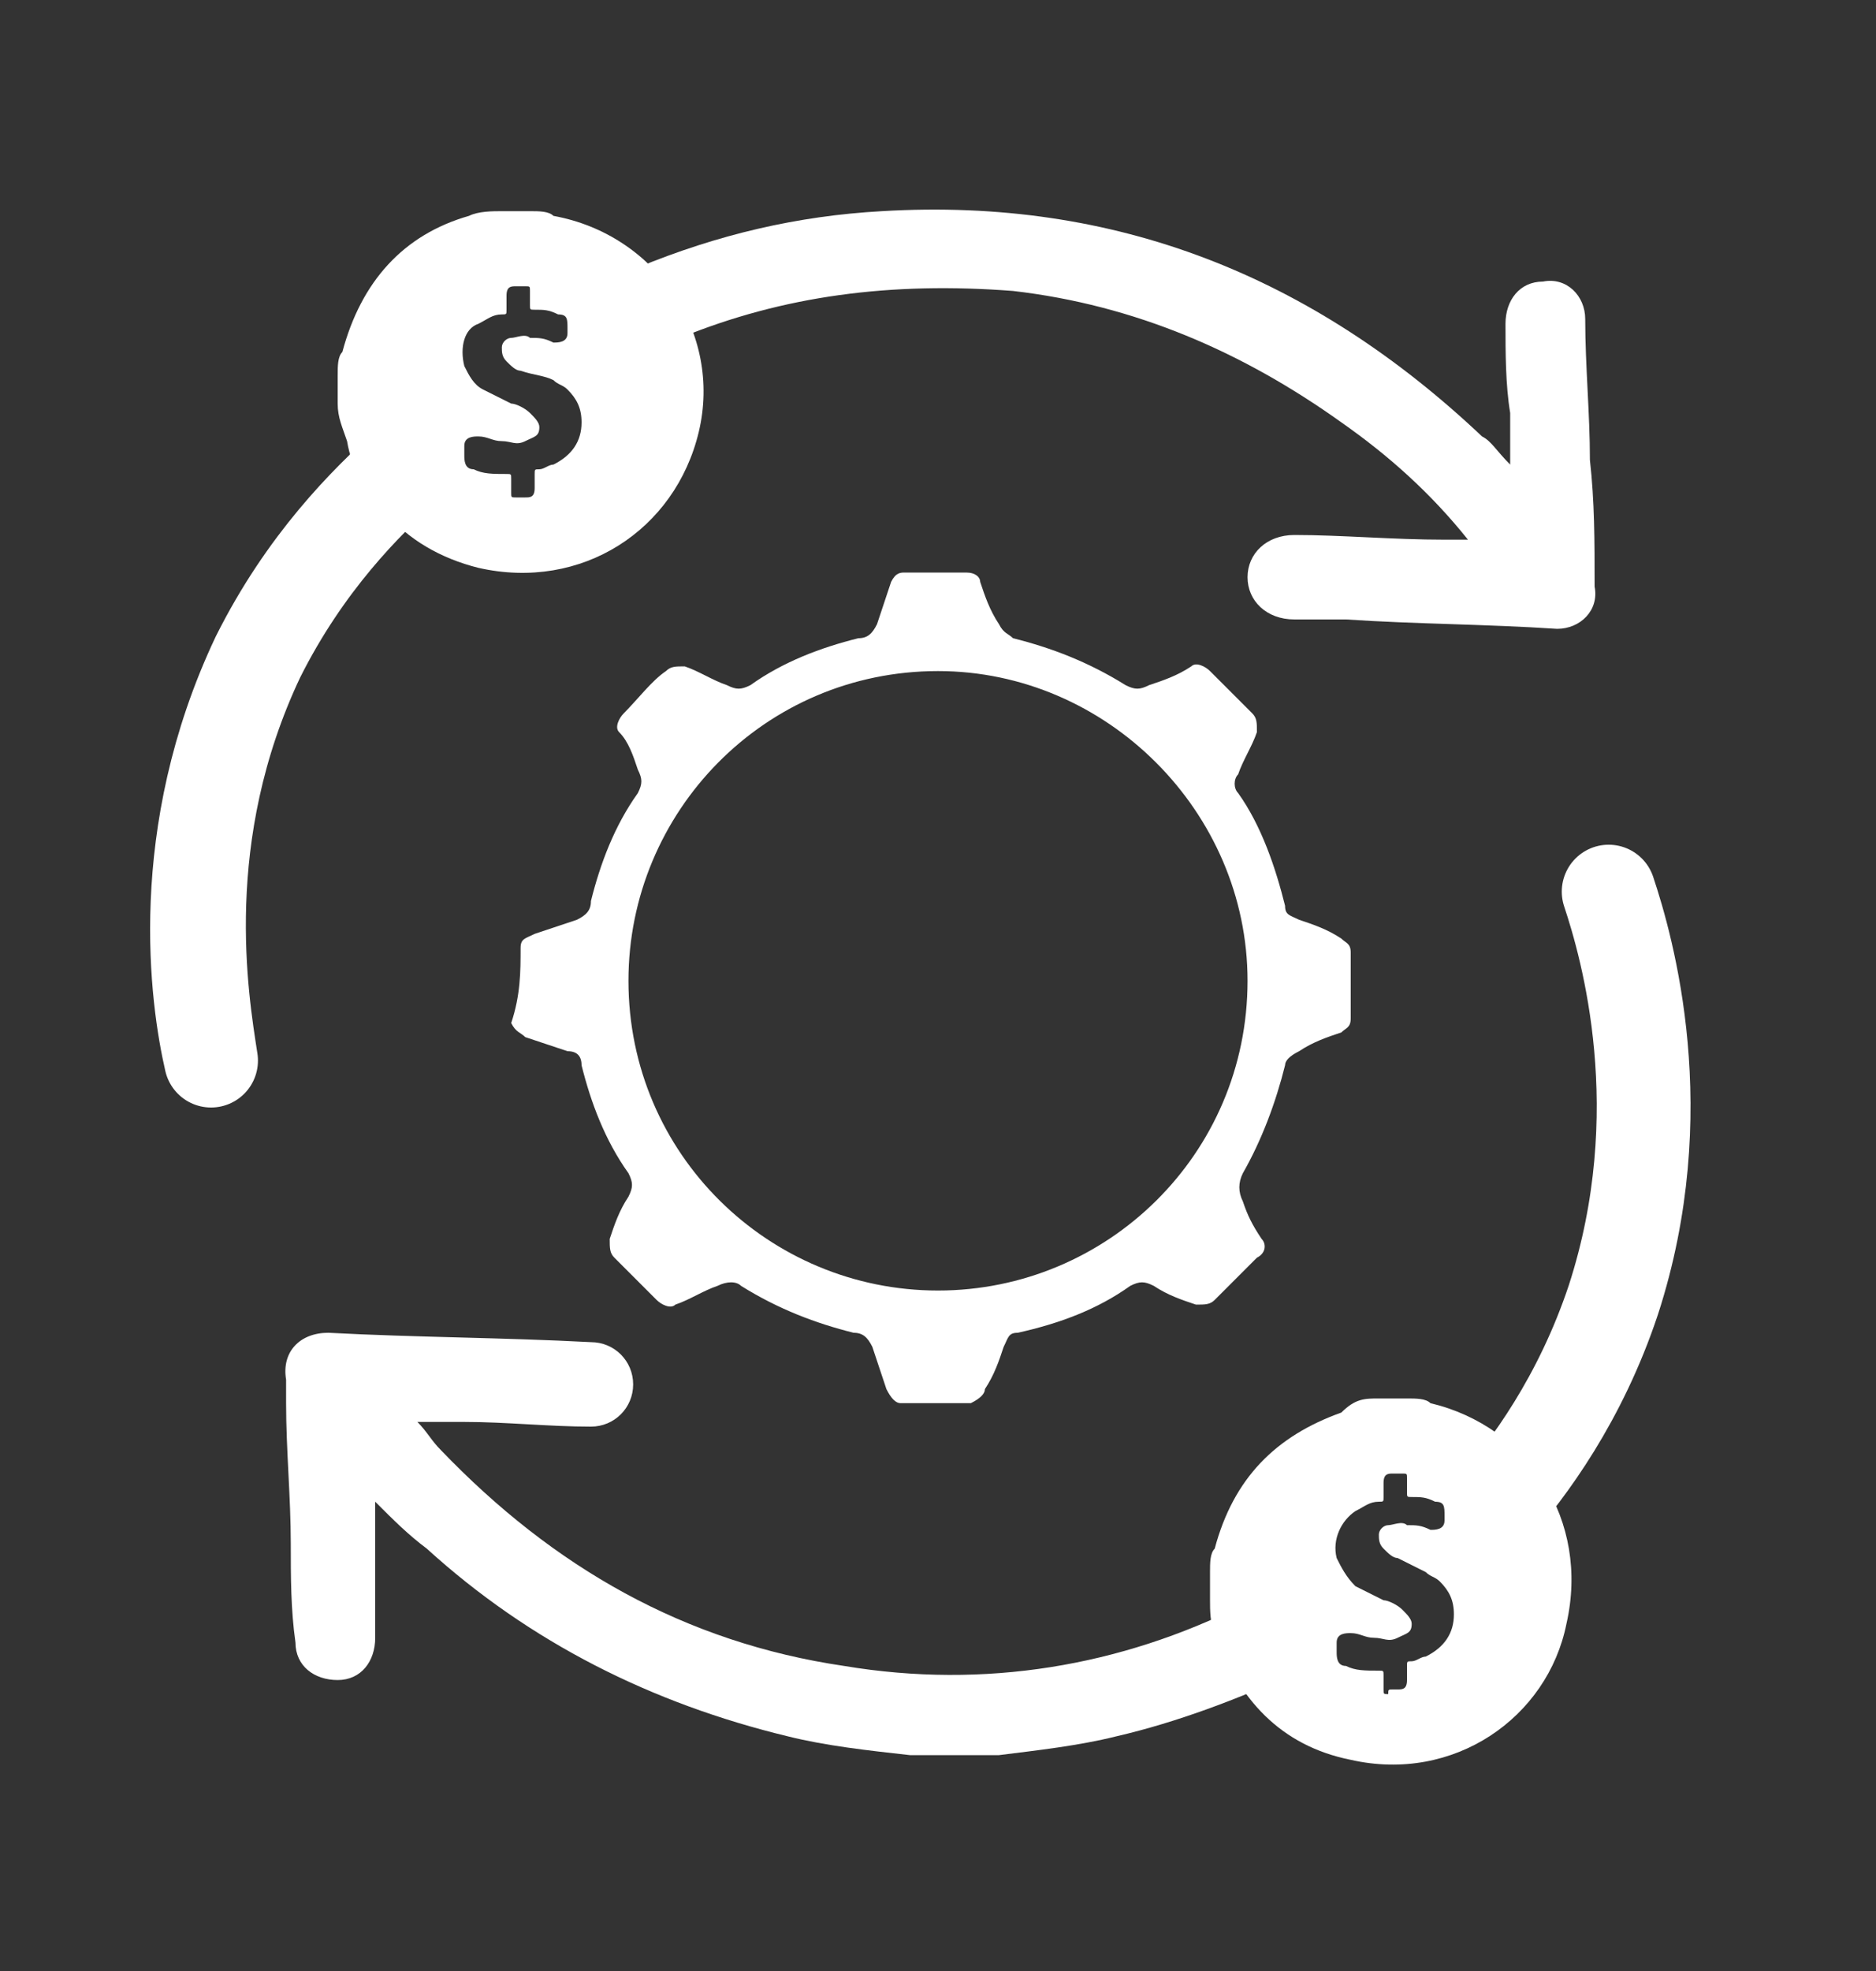
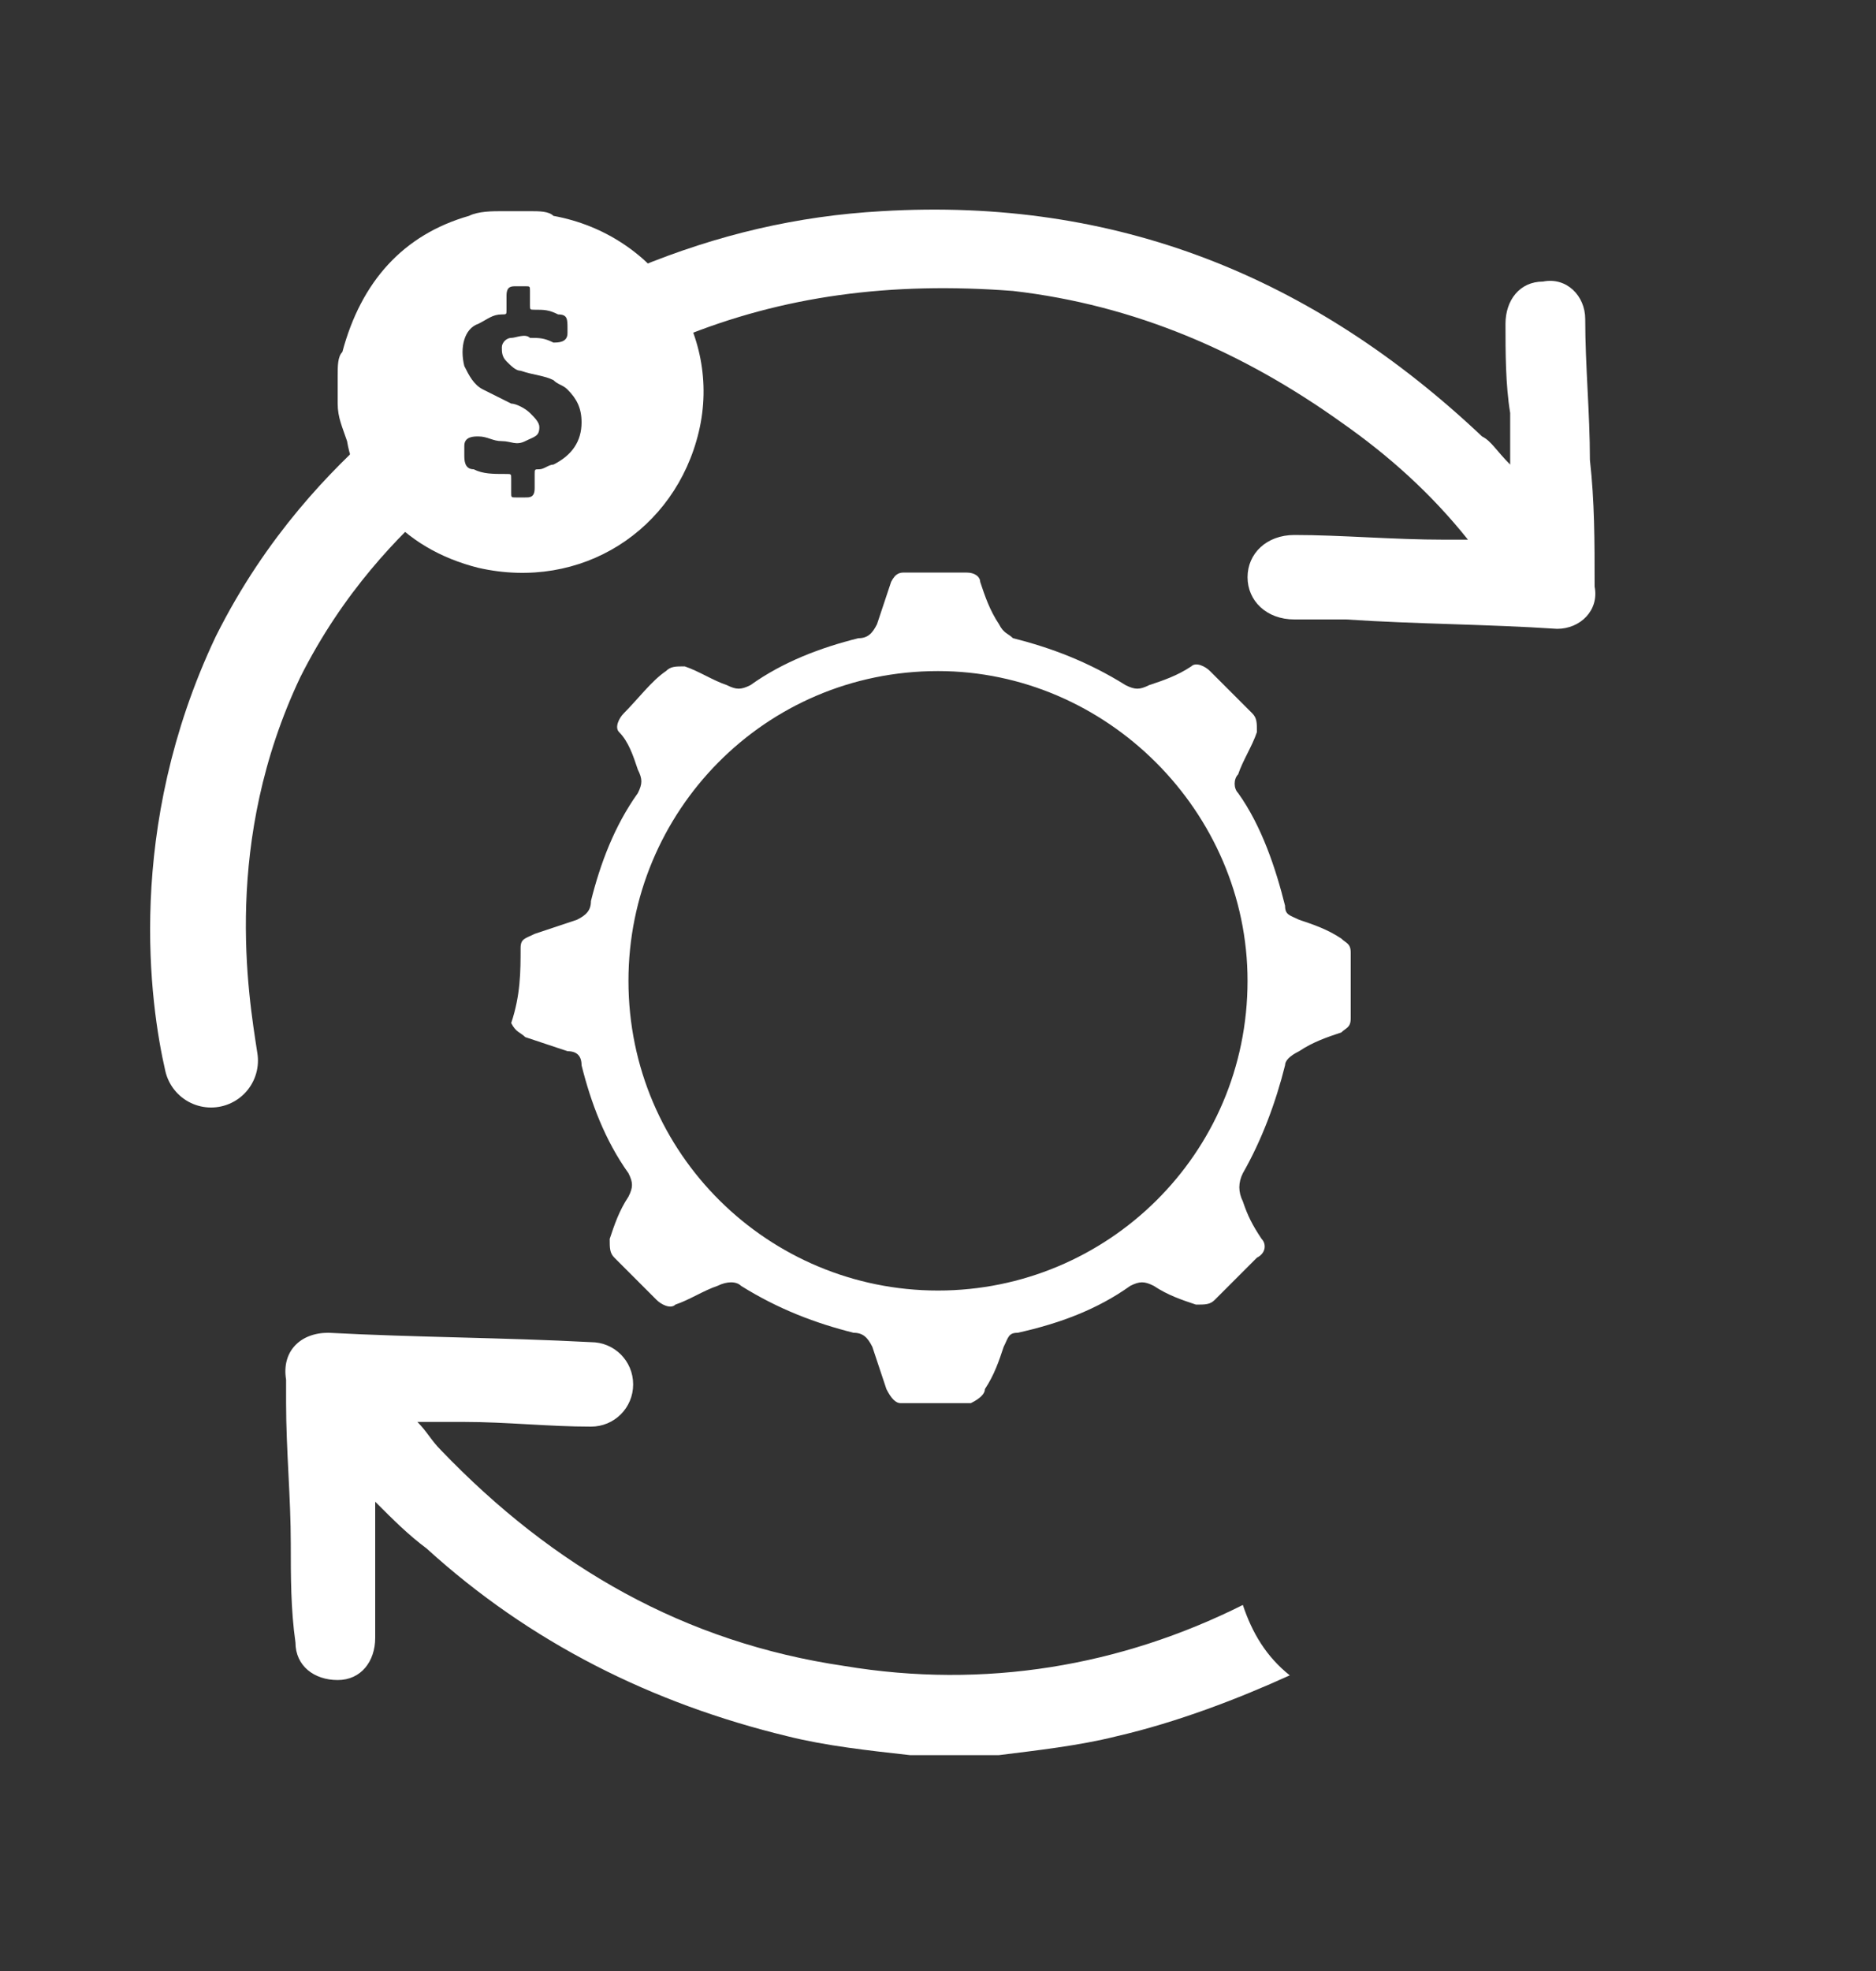
<svg xmlns="http://www.w3.org/2000/svg" version="1.1" id="Layer_1" x="0px" y="0px" viewBox="0 0 40 42" style="enable-background:new 0 0 40 42;" xml:space="preserve">
  <rect x="0" y="0" width="40" height="42" fill="#333333" stroke="none" />
  <style type="text/css">
	.st0{fill:#FFFFFF;}
	.st1{fill:none;stroke:#FFFFFF;stroke-width:2;stroke-linecap:round;stroke-linejoin:round;stroke-miterlimit:10;}
</style>
  <g id="lWVI8U.tif">
    <g>
      <path class="st0" d="M26.5,34.2C23.9,35.5,21,36,18,35.5c-3.4-0.5-6.2-2.1-8.6-4.6c-0.2-0.2-0.3-0.4-0.5-0.6c0.4,0,0.7,0,1,0    c0.9,0,1.8,0.1,2.7,0.1c0.5,0,0.9-0.4,0.9-0.9c0-0.5-0.4-0.9-0.9-0.9c-1.9-0.1-3.7-0.1-5.6-0.2c-0.6,0-1,0.4-0.9,1    c0,0.2,0,0.3,0,0.5c0,1,0.1,2,0.1,3c0,0.7,0,1.4,0.1,2.1c0,0.5,0.4,0.8,0.9,0.8c0.5,0,0.8-0.4,0.8-0.9c0-0.4,0-0.8,0-1.2    c0-0.5,0-1.1,0-1.7c0.4,0.4,0.7,0.7,1.1,1c2.2,2,4.8,3.3,7.7,4c0.8,0.2,1.7,0.3,2.6,0.4h1.9c0.8-0.1,1.7-0.2,2.5-0.4    c1.3-0.3,2.6-0.8,3.7-1.3C27,35.3,26.7,34.8,26.5,34.2z" />
      <path class="st0" d="M33.9,9.8c0-1-0.1-2-0.1-3c0-0.5-0.4-0.9-0.9-0.8c-0.5,0-0.8,0.4-0.8,0.9c0,0.6,0,1.3,0.1,1.9    c0,0.3,0,0.7,0,1.1c-0.3-0.3-0.4-0.5-0.6-0.6C28,5.9,23.8,4.2,18.8,4.5C17,4.6,15.3,5,13.6,5.7c0.4,0.5,0.7,1,0.9,1.5    c2.2-0.9,4.5-1.2,7.1-1c2.6,0.3,4.9,1.3,7,2.8c1,0.7,1.9,1.5,2.7,2.5c-0.2,0-0.3,0-0.5,0c-1.1,0-2.2-0.1-3.2-0.1    c-0.6,0-1,0.4-1,0.9c0,0.5,0.4,0.9,1,0.9c0.4,0,0.7,0,1.1,0c1.5,0.1,3,0.1,4.5,0.2c0.5,0,0.9-0.4,0.8-0.9    C34,11.5,34,10.7,33.9,9.8z" />
    </g>
  </g>
  <g id="MvTP10.tif">
    <g>
      <path class="st0" d="M8.2,10.9C7.8,10.5,7.5,10,7.4,9.4C7.3,9.1,7.2,8.9,7.2,8.6c0-0.2,0-0.4,0-0.6c0-0.2,0-0.4,0.1-0.5    C7.7,6,8.6,5,10,4.6c0.2-0.1,0.5-0.1,0.7-0.1c0.2,0,0.4,0,0.6,0c0.2,0,0.4,0,0.5,0.1C14,5,15.4,7.1,14.9,9.2    c-0.5,2.1-2.5,3.4-4.7,2.9C9.4,11.9,8.7,11.5,8.2,10.9 M11.1,10.6C11.1,10.6,11.1,10.6,11.1,10.6c0,0,0.1,0,0.1,0    c0.1,0,0.2,0,0.2-0.2c0-0.1,0-0.2,0-0.3c0-0.1,0-0.1,0.1-0.1c0.1,0,0.2-0.1,0.3-0.1c0.4-0.2,0.6-0.5,0.6-0.9    c0-0.3-0.1-0.5-0.3-0.7c-0.1-0.1-0.2-0.1-0.3-0.2C11.6,8,11.4,8,11.1,7.9c-0.1,0-0.2-0.1-0.3-0.2c-0.1-0.1-0.1-0.2-0.1-0.3    c0-0.1,0.1-0.2,0.2-0.2c0.1,0,0.3-0.1,0.4,0c0.2,0,0.3,0,0.5,0.1c0.1,0,0.3,0,0.3-0.2c0,0,0-0.1,0-0.1c0-0.2,0-0.3-0.2-0.3    c-0.2-0.1-0.3-0.1-0.5-0.1c-0.1,0-0.1,0-0.1-0.1c0-0.1,0-0.2,0-0.3c0-0.1,0-0.1-0.1-0.1c-0.1,0-0.2,0-0.2,0c-0.1,0-0.2,0-0.2,0.2    c0,0.1,0,0.2,0,0.3c0,0.1,0,0.1-0.1,0.1c-0.2,0-0.3,0.1-0.5,0.2C9.9,7,9.8,7.4,9.9,7.8C10,8,10.1,8.2,10.3,8.3    c0.2,0.1,0.4,0.2,0.6,0.3c0.1,0,0.3,0.1,0.4,0.2c0.1,0.1,0.2,0.2,0.2,0.3c0,0.2-0.1,0.2-0.3,0.3c-0.2,0.1-0.3,0-0.5,0    c-0.2,0-0.3-0.1-0.5-0.1c-0.1,0-0.3,0-0.3,0.2c0,0.1,0,0.1,0,0.2c0,0.1,0,0.3,0.2,0.3c0.2,0.1,0.4,0.1,0.7,0.1    c0.1,0,0.1,0,0.1,0.1c0,0.1,0,0.2,0,0.3c0,0.1,0,0.1,0.1,0.1C11,10.6,11,10.6,11.1,10.6z" />
    </g>
  </g>
  <g id="JSufKb.tif">
    <g>
      <path class="st0" d="M11.1,20.2c0-0.2,0.1-0.2,0.3-0.3c0.3-0.1,0.6-0.2,0.9-0.3c0.2-0.1,0.3-0.2,0.3-0.4c0.2-0.8,0.5-1.6,1-2.3    c0.1-0.2,0.1-0.3,0-0.5c-0.1-0.3-0.2-0.6-0.4-0.8c-0.1-0.1,0-0.3,0.1-0.4c0.3-0.3,0.6-0.7,0.9-0.9c0.1-0.1,0.2-0.1,0.4-0.1    c0.3,0.1,0.6,0.3,0.9,0.4c0.2,0.1,0.3,0.1,0.5,0c0.7-0.5,1.5-0.8,2.3-1c0.2,0,0.3-0.1,0.4-0.3c0.1-0.3,0.2-0.6,0.3-0.9    c0.1-0.2,0.2-0.2,0.3-0.2c0.4,0,0.9,0,1.3,0c0.2,0,0.3,0.1,0.3,0.2c0.1,0.3,0.2,0.6,0.4,0.9c0.1,0.2,0.2,0.2,0.3,0.3    c0.8,0.2,1.6,0.5,2.4,1c0.2,0.1,0.3,0.1,0.5,0c0.3-0.1,0.6-0.2,0.9-0.4c0.1-0.1,0.3,0,0.4,0.1c0.3,0.3,0.6,0.6,0.9,0.9    c0.1,0.1,0.1,0.2,0.1,0.4c-0.1,0.3-0.3,0.6-0.4,0.9c-0.1,0.1-0.1,0.3,0,0.4c0.5,0.7,0.8,1.6,1,2.4c0,0.2,0.1,0.2,0.3,0.3    c0.3,0.1,0.6,0.2,0.9,0.4c0.1,0.1,0.2,0.1,0.2,0.3c0,0.5,0,0.9,0,1.4c0,0.2-0.1,0.2-0.2,0.3c-0.3,0.1-0.6,0.2-0.9,0.4    c-0.2,0.1-0.3,0.2-0.3,0.3c-0.2,0.8-0.5,1.6-0.9,2.3c-0.1,0.2-0.1,0.4,0,0.6c0.1,0.3,0.2,0.5,0.4,0.8c0.1,0.1,0.1,0.3-0.1,0.4    c-0.3,0.3-0.6,0.6-0.9,0.9c-0.1,0.1-0.2,0.1-0.4,0.1c-0.3-0.1-0.6-0.2-0.9-0.4c-0.2-0.1-0.3-0.1-0.5,0c-0.7,0.5-1.5,0.8-2.4,1    c-0.2,0-0.2,0.1-0.3,0.3c-0.1,0.3-0.2,0.6-0.4,0.9c0,0.1-0.1,0.2-0.3,0.3c-0.5,0-1,0-1.5,0c-0.1,0-0.2-0.1-0.3-0.3    c-0.1-0.3-0.2-0.6-0.3-0.9c-0.1-0.2-0.2-0.3-0.4-0.3c-0.8-0.2-1.6-0.5-2.4-1c-0.1-0.1-0.3-0.1-0.5,0c-0.3,0.1-0.6,0.3-0.9,0.4    c-0.1,0.1-0.3,0-0.4-0.1c-0.3-0.3-0.6-0.6-0.9-0.9c-0.1-0.1-0.1-0.2-0.1-0.4c0.1-0.3,0.2-0.6,0.4-0.9c0.1-0.2,0.1-0.3,0-0.5    c-0.5-0.7-0.8-1.5-1-2.3c0-0.2-0.1-0.3-0.3-0.3c-0.3-0.1-0.6-0.2-0.9-0.3c-0.1-0.1-0.2-0.1-0.3-0.3C11.1,21.2,11.1,20.7,11.1,20.2    z M26.6,20.9c0-3.6-3-6.6-6.6-6.6c-3.7,0-6.6,3-6.6,6.6c0,3.7,3,6.6,6.6,6.6C23.6,27.5,26.6,24.6,26.6,20.9z" />
    </g>
  </g>
  <g id="MvTP10.tif_00000103224377988345186130000017798931333597085884_">
    <g>
-       <path class="st0" d="M29.4,29.8c0.2,0,0.4,0,0.6,0c0.2,0,0.4,0,0.5,0.1c2.1,0.5,3.4,2.5,2.9,4.7C33,36.6,31,38,28.8,37.5    c-1.5-0.3-2.4-1.3-2.9-2.7c-0.1-0.2-0.1-0.5-0.1-0.7c0-0.2,0-0.4,0-0.6c0-0.2,0-0.4,0.1-0.5c0.4-1.5,1.3-2.4,2.7-2.9    C28.9,29.8,29.1,29.8,29.4,29.8z M29.7,36C29.7,36,29.7,36,29.7,36c0,0,0.1,0,0.1,0c0.1,0,0.2,0,0.2-0.2c0-0.1,0-0.2,0-0.3    c0-0.1,0-0.1,0.1-0.1c0.1,0,0.2-0.1,0.3-0.1c0.4-0.2,0.6-0.5,0.6-0.9c0-0.3-0.1-0.5-0.3-0.7c-0.1-0.1-0.2-0.1-0.3-0.2    c-0.2-0.1-0.4-0.2-0.6-0.3c-0.1,0-0.2-0.1-0.3-0.2c-0.1-0.1-0.1-0.2-0.1-0.3c0-0.1,0.1-0.2,0.2-0.2c0.1,0,0.3-0.1,0.4,0    c0.2,0,0.3,0,0.5,0.1c0.1,0,0.3,0,0.3-0.2c0,0,0-0.1,0-0.1c0-0.2,0-0.3-0.2-0.3c-0.2-0.1-0.3-0.1-0.5-0.1c-0.1,0-0.1,0-0.1-0.1    c0-0.1,0-0.2,0-0.3c0-0.1,0-0.1-0.1-0.1c-0.1,0-0.2,0-0.2,0c-0.1,0-0.2,0-0.2,0.2c0,0.1,0,0.2,0,0.3c0,0.1,0,0.1-0.1,0.1    c-0.2,0-0.3,0.1-0.5,0.2c-0.3,0.2-0.5,0.6-0.4,1c0.1,0.2,0.2,0.4,0.4,0.6c0.2,0.1,0.4,0.2,0.6,0.3c0.1,0,0.3,0.1,0.4,0.2    c0.1,0.1,0.2,0.2,0.2,0.3c0,0.2-0.1,0.2-0.3,0.3c-0.2,0.1-0.3,0-0.5,0c-0.2,0-0.3-0.1-0.5-0.1c-0.1,0-0.3,0-0.3,0.2    c0,0.1,0,0.1,0,0.2c0,0.1,0,0.3,0.2,0.3c0.2,0.1,0.4,0.1,0.7,0.1c0.1,0,0.1,0,0.1,0.1c0,0.1,0,0.2,0,0.3c0,0.1,0,0.1,0.1,0.1    C29.6,36,29.6,36,29.7,36z" />
-     </g>
+       </g>
  </g>
  <path class="st1" d="M4.5,22.6c-0.3-1.3-0.8-4.8,1-8.6c1-2,2.3-3.3,3.2-4.1c-0.9,0.8-2.2,2.1-3.2,4.1C3.7,17.8,4.3,21.3,4.5,22.6z" />
-   <path class="st1" d="M34.3,19c0.4,1.2,1.4,4.7,0.1,8.7c-0.7,2.1-1.8,3.6-2.6,4.5c0.8-0.9,1.9-2.4,2.6-4.5  C35.7,23.7,34.7,20.2,34.3,19z" />
</svg>